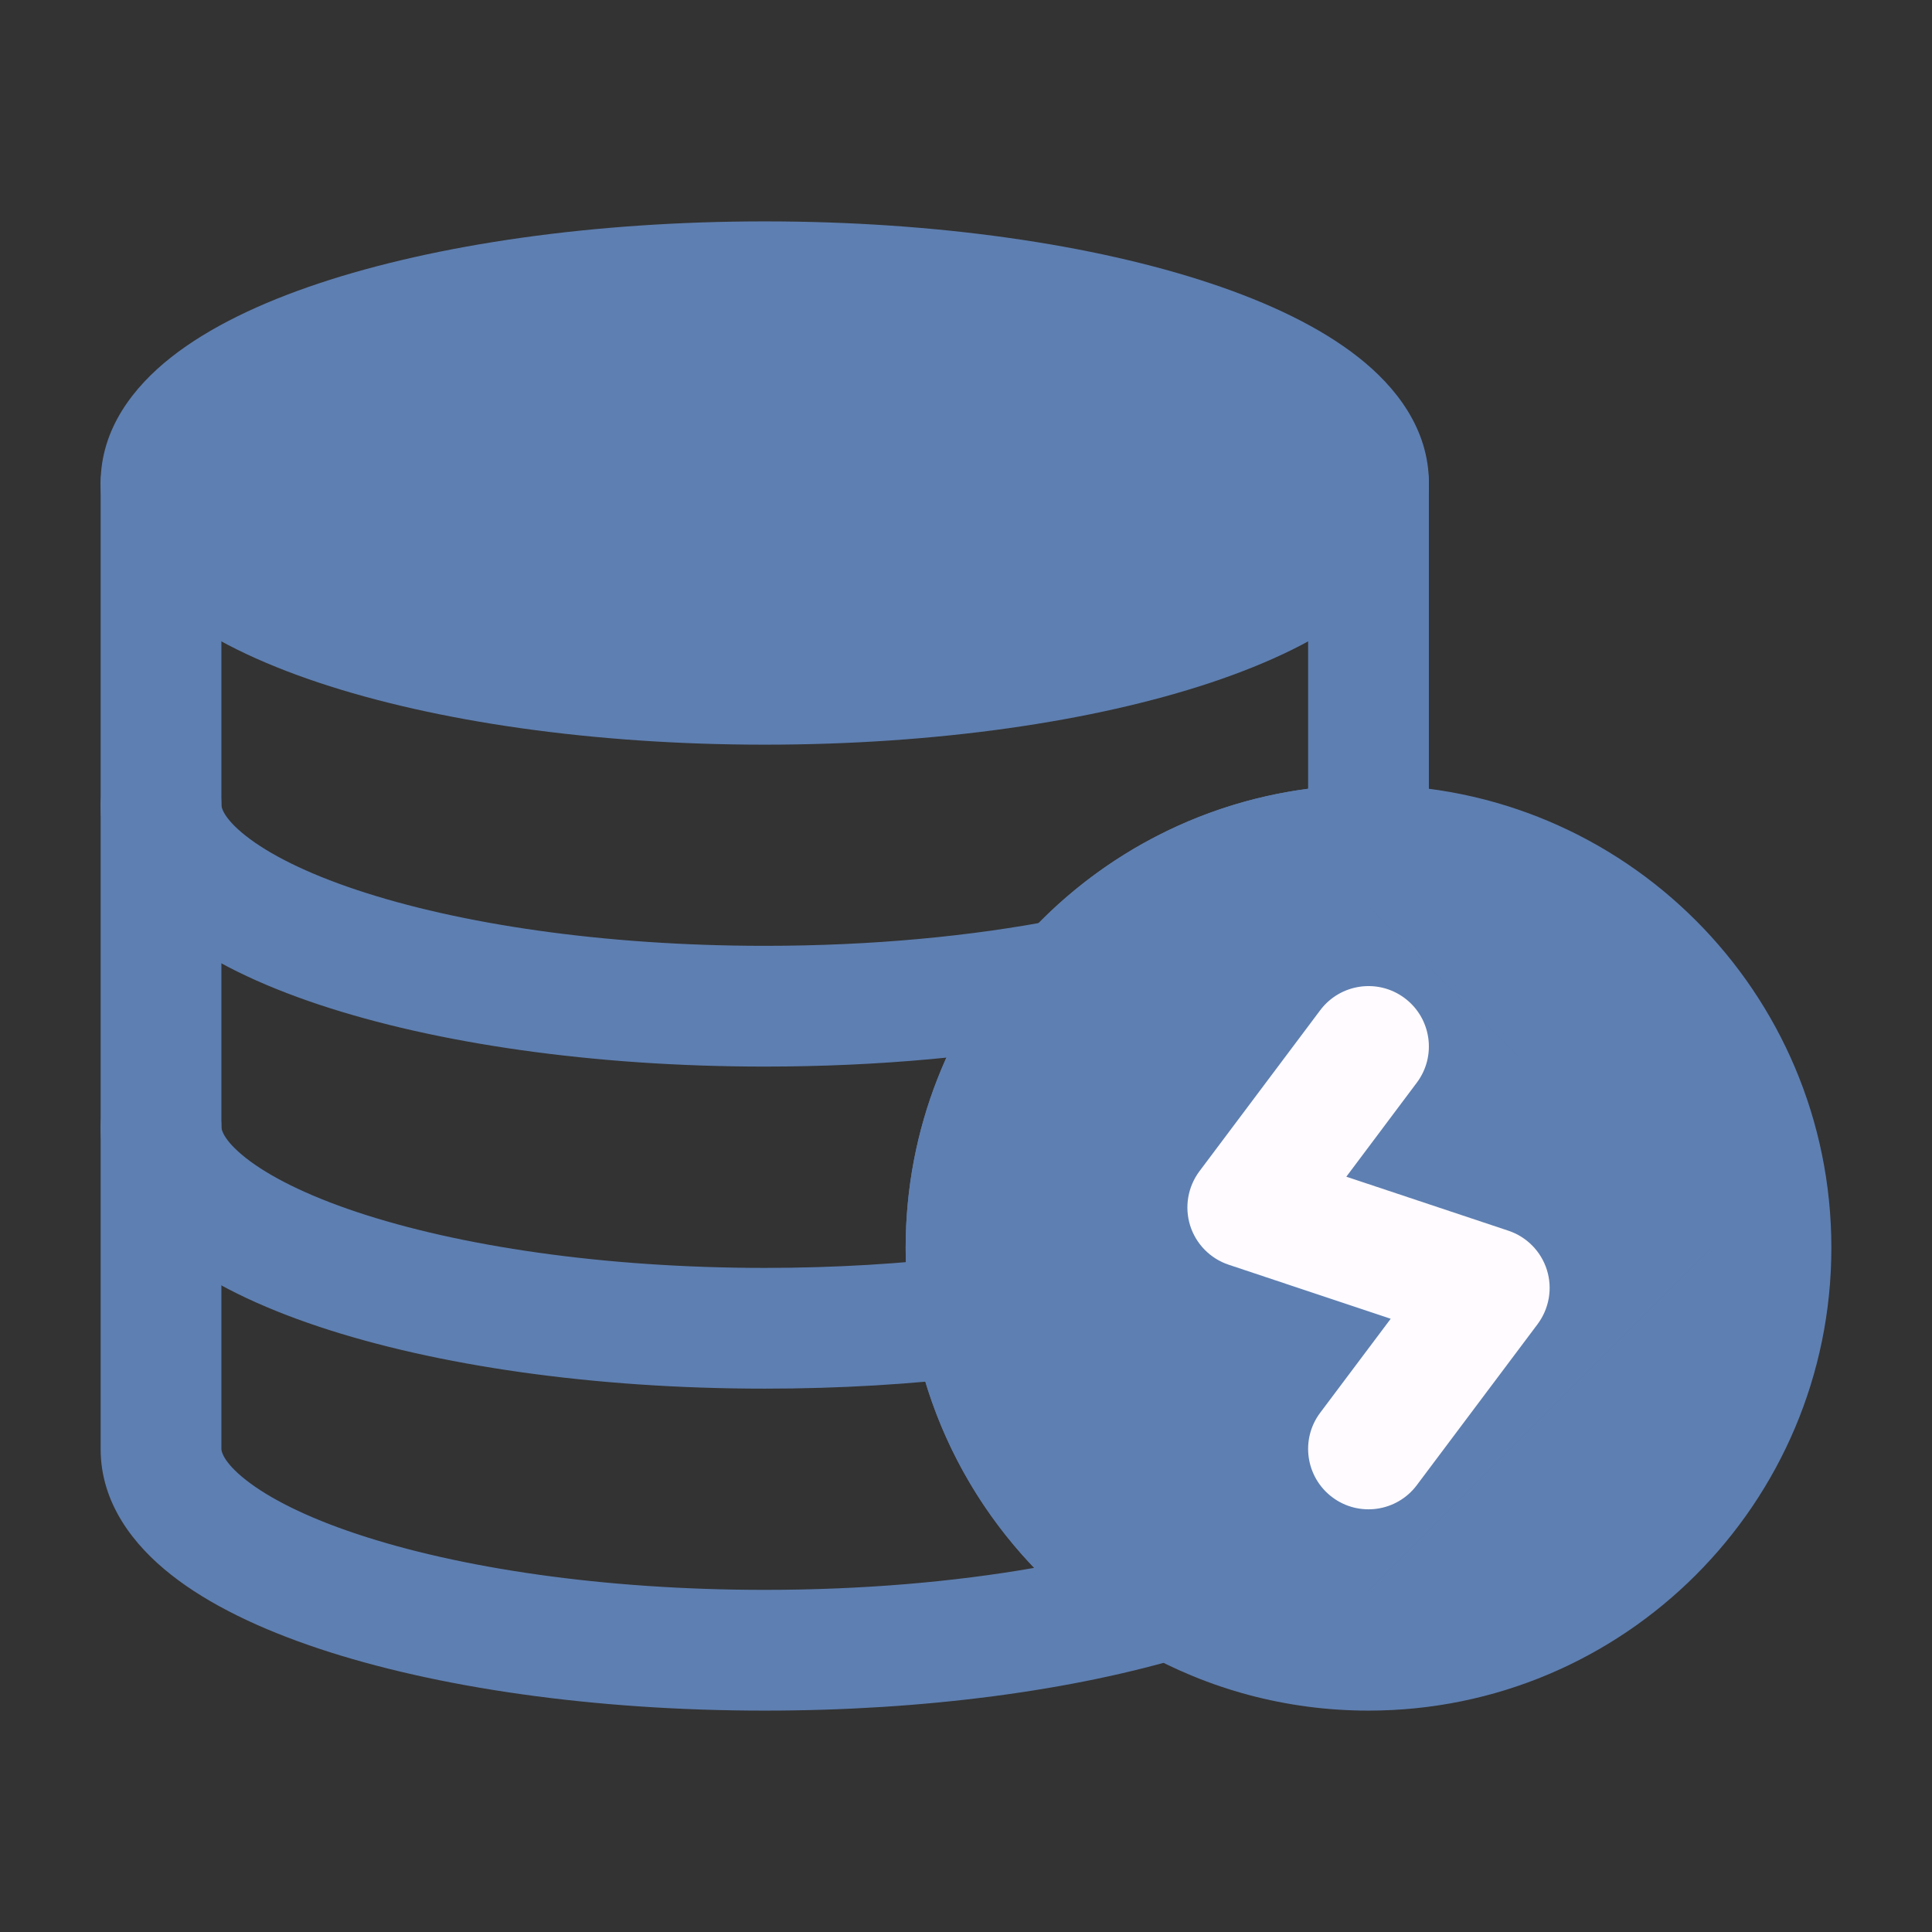
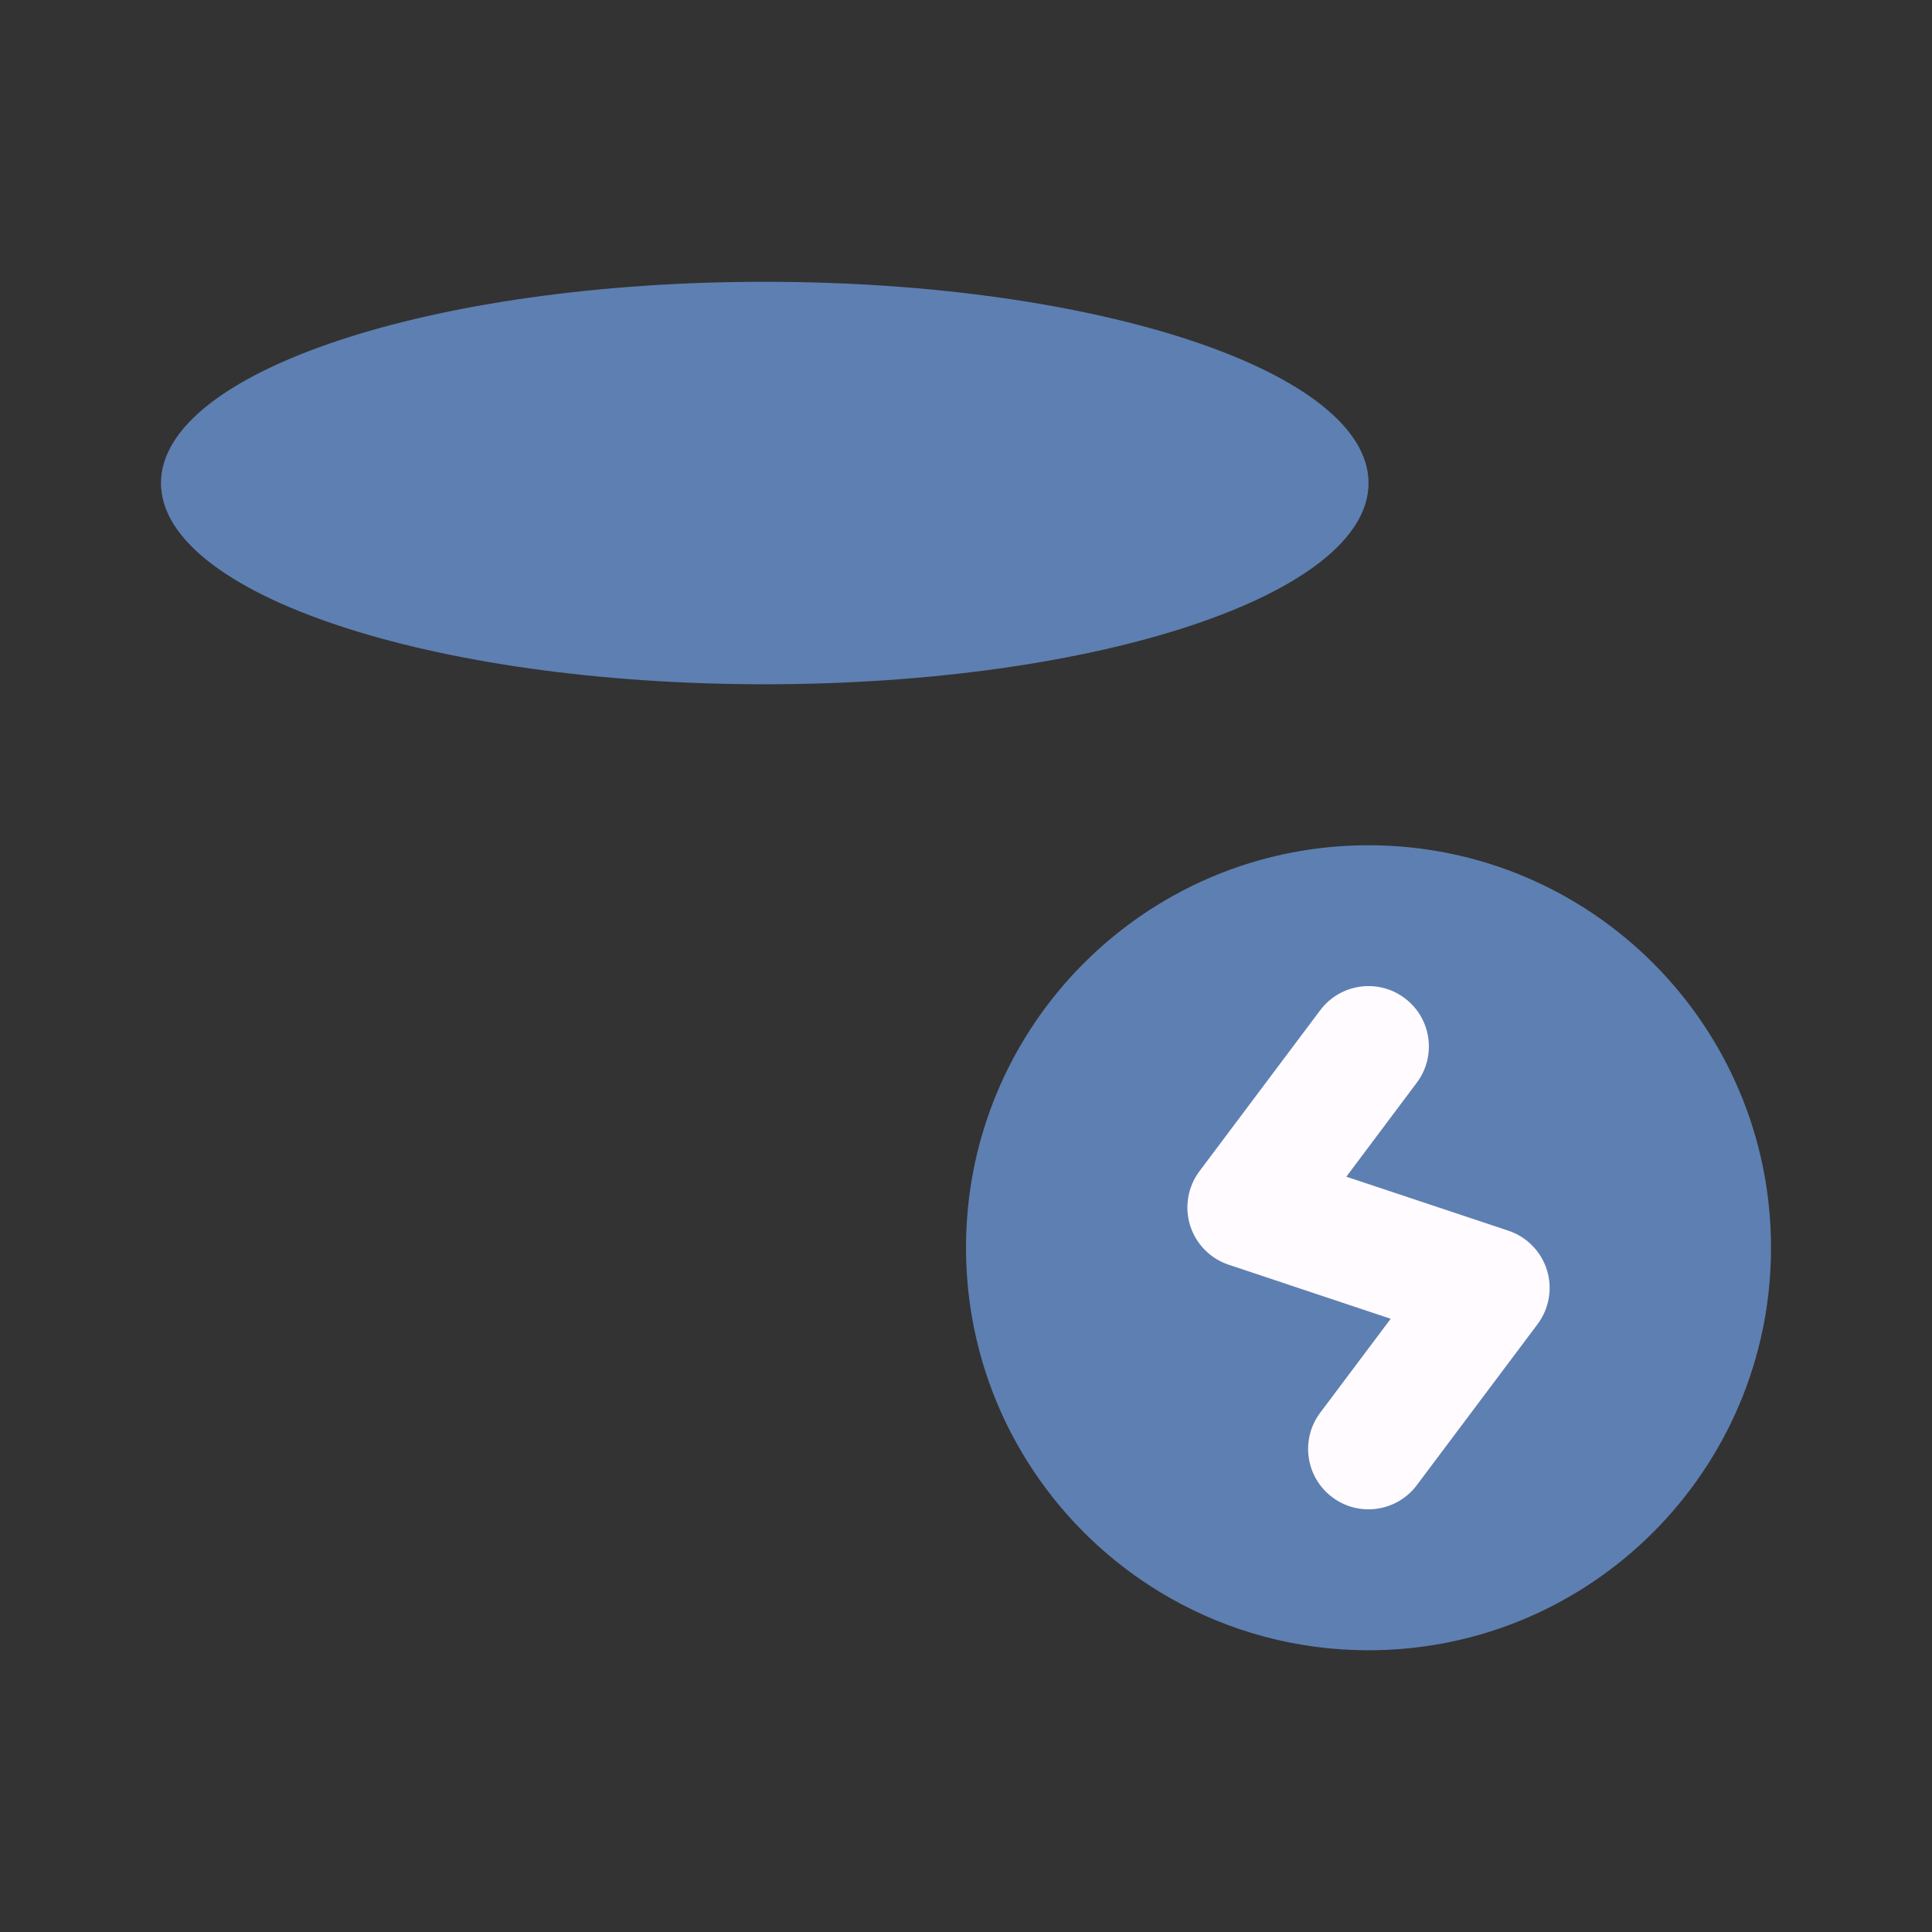
<svg xmlns="http://www.w3.org/2000/svg" width="34" height="34" viewBox="0 0 34 34" fill="none">
  <rect x="0" y="0" width="34" height="34" fill="#333333" stroke="none" />
  <path d="M31.167 21.958C31.167 25.87 27.995 29.042 24.083 29.042C22.815 29.042 21.624 28.708 20.594 28.124C18.781 27.096 17.466 25.291 17.102 23.161C17.035 22.77 17 22.368 17 21.958C17 20.14 17.686 18.481 18.812 17.227C20.109 15.783 21.99 14.875 24.083 14.875C27.995 14.875 31.167 18.046 31.167 21.958Z" fill="#5E7FB1" />
-   <path fill-rule="evenodd" clip-rule="evenodd" d="M24.083 15.938C22.304 15.938 20.706 16.708 19.603 17.936L19.603 17.937C18.644 19.003 18.062 20.412 18.062 21.958C18.062 22.308 18.092 22.65 18.149 22.982M18.022 16.517C19.512 14.858 21.676 13.812 24.083 13.812C28.582 13.812 32.229 17.459 32.229 21.958C32.229 26.457 28.582 30.104 24.083 30.104C22.626 30.104 21.256 29.721 20.07 29.048C17.987 27.867 16.474 25.793 16.054 23.34L16.054 23.34C15.977 22.89 15.938 22.429 15.938 21.958C15.938 19.867 16.727 17.958 18.022 16.517ZM24.083 15.938C27.409 15.938 30.104 18.633 30.104 21.958L24.083 15.938ZM30.104 21.958C30.104 25.284 27.409 27.979 24.083 27.979L30.104 21.958ZM18.149 22.982C18.458 24.789 19.575 26.325 21.118 27.2L20.594 28.124L21.118 27.2C21.993 27.696 23.003 27.979 24.083 27.979" fill="#5E7FB1" />
-   <path fill-rule="evenodd" clip-rule="evenodd" d="M2.833 7.438C3.42 7.438 3.896 7.913 3.896 8.5V25.5C3.896 25.524 3.91 25.716 4.326 26.044C4.731 26.363 5.382 26.697 6.281 26.996C8.069 27.592 10.607 27.979 13.459 27.979C15.185 27.979 16.799 27.837 18.2 27.592C17.102 26.445 16.335 24.977 16.055 23.34C15.978 22.891 15.938 22.429 15.938 21.958C15.938 19.867 16.727 17.958 18.022 16.517C19.289 15.106 21.044 14.139 23.021 13.881V8.5C23.021 7.913 23.497 7.438 24.084 7.438C24.67 7.438 25.146 7.913 25.146 8.5V14.875C25.146 15.462 24.67 15.938 24.084 15.938C22.304 15.938 20.707 16.708 19.603 17.936C18.645 19.003 18.063 20.412 18.063 21.958C18.063 22.308 18.092 22.65 18.149 22.982C18.458 24.789 19.575 26.325 21.119 27.2C21.488 27.41 21.697 27.82 21.65 28.242C21.603 28.664 21.309 29.018 20.902 29.141C18.895 29.748 16.285 30.104 13.459 30.104C10.442 30.104 7.667 29.698 5.609 29.012C4.586 28.671 3.682 28.242 3.011 27.713C2.352 27.194 1.771 26.454 1.771 25.5V8.5C1.771 7.913 2.247 7.438 2.833 7.438Z" fill="#5E7FB1" />
  <path d="M24.084 8.501C24.084 10.457 19.326 12.042 13.459 12.042C7.59 12.042 2.833 10.457 2.833 8.501C2.833 6.545 7.59 4.959 13.459 4.959C19.326 4.959 24.084 6.545 24.084 8.501Z" fill="#5E7FB1" />
-   <path fill-rule="evenodd" clip-rule="evenodd" d="M4.326 7.957C3.91 8.285 3.896 8.477 3.896 8.501C3.896 8.525 3.91 8.716 4.326 9.045C4.731 9.364 5.382 9.697 6.281 9.997C8.069 10.593 10.607 10.98 13.459 10.98C16.31 10.98 18.848 10.593 20.636 9.997C21.535 9.697 22.186 9.364 22.591 9.045C23.007 8.716 23.021 8.525 23.021 8.501C23.021 8.477 23.007 8.285 22.591 7.957C22.186 7.638 21.535 7.304 20.636 7.004C18.848 6.408 16.31 6.021 13.459 6.021C10.607 6.021 8.069 6.408 6.281 7.004C5.382 7.304 4.731 7.638 4.326 7.957ZM5.609 4.988C7.667 4.302 10.442 3.896 13.459 3.896C16.475 3.896 19.25 4.302 21.308 4.988C22.331 5.329 23.235 5.759 23.906 6.288C24.565 6.807 25.146 7.547 25.146 8.501C25.146 9.455 24.565 10.195 23.906 10.714C23.235 11.242 22.331 11.672 21.308 12.013C19.25 12.699 16.475 13.105 13.459 13.105C10.442 13.105 7.667 12.699 5.609 12.013C4.586 11.672 3.682 11.242 3.011 10.714C2.352 10.195 1.771 9.455 1.771 8.501C1.771 7.547 2.352 6.807 3.011 6.288C3.682 5.759 4.586 5.329 5.609 4.988Z" fill="#5E7FB1" />
-   <path fill-rule="evenodd" clip-rule="evenodd" d="M2.833 18.771C3.42 18.771 3.896 19.247 3.896 19.834C3.896 19.858 3.91 20.05 4.326 20.378C4.731 20.697 5.382 21.03 6.281 21.33C8.069 21.926 10.607 22.313 13.459 22.313C14.697 22.313 15.882 22.24 16.974 22.107C17.556 22.036 18.086 22.451 18.157 23.034C18.227 23.616 17.813 24.146 17.23 24.217C16.049 24.36 14.78 24.438 13.459 24.438C10.442 24.438 7.667 24.032 5.609 23.346C4.586 23.005 3.682 22.576 3.011 22.047C2.352 21.528 1.771 20.788 1.771 19.834C1.771 19.247 2.247 18.771 2.833 18.771Z" fill="#5E7FB1" />
-   <path fill-rule="evenodd" clip-rule="evenodd" d="M2.833 13.104C3.42 13.104 3.896 13.579 3.896 14.166C3.896 14.19 3.91 14.382 4.326 14.71C4.731 15.029 5.382 15.363 6.281 15.662C8.069 16.258 10.607 16.645 13.459 16.645C15.35 16.645 17.111 16.475 18.609 16.183C19.185 16.071 19.743 16.447 19.855 17.023C19.968 17.599 19.592 18.157 19.016 18.269C17.37 18.589 15.472 18.77 13.459 18.77C10.442 18.77 7.667 18.364 5.609 17.678C4.586 17.337 3.682 16.908 3.011 16.379C2.352 15.86 1.771 15.12 1.771 14.166C1.771 13.579 2.247 13.104 2.833 13.104Z" fill="#5E7FB1" />
  <path fill-rule="evenodd" clip-rule="evenodd" d="M24.721 17.566C25.19 17.918 25.286 18.584 24.933 19.054L23.693 20.708L26.544 21.658C26.869 21.766 27.121 22.023 27.223 22.349C27.325 22.675 27.263 23.03 27.058 23.304L24.933 26.137C24.581 26.606 23.915 26.701 23.446 26.349C22.977 25.997 22.881 25.331 23.233 24.862L24.474 23.208L21.622 22.257C21.299 22.149 21.046 21.892 20.944 21.566C20.843 21.24 20.904 20.885 21.108 20.612L23.233 17.779C23.586 17.309 24.252 17.214 24.721 17.566Z" fill="#FFFBFF" />
</svg>